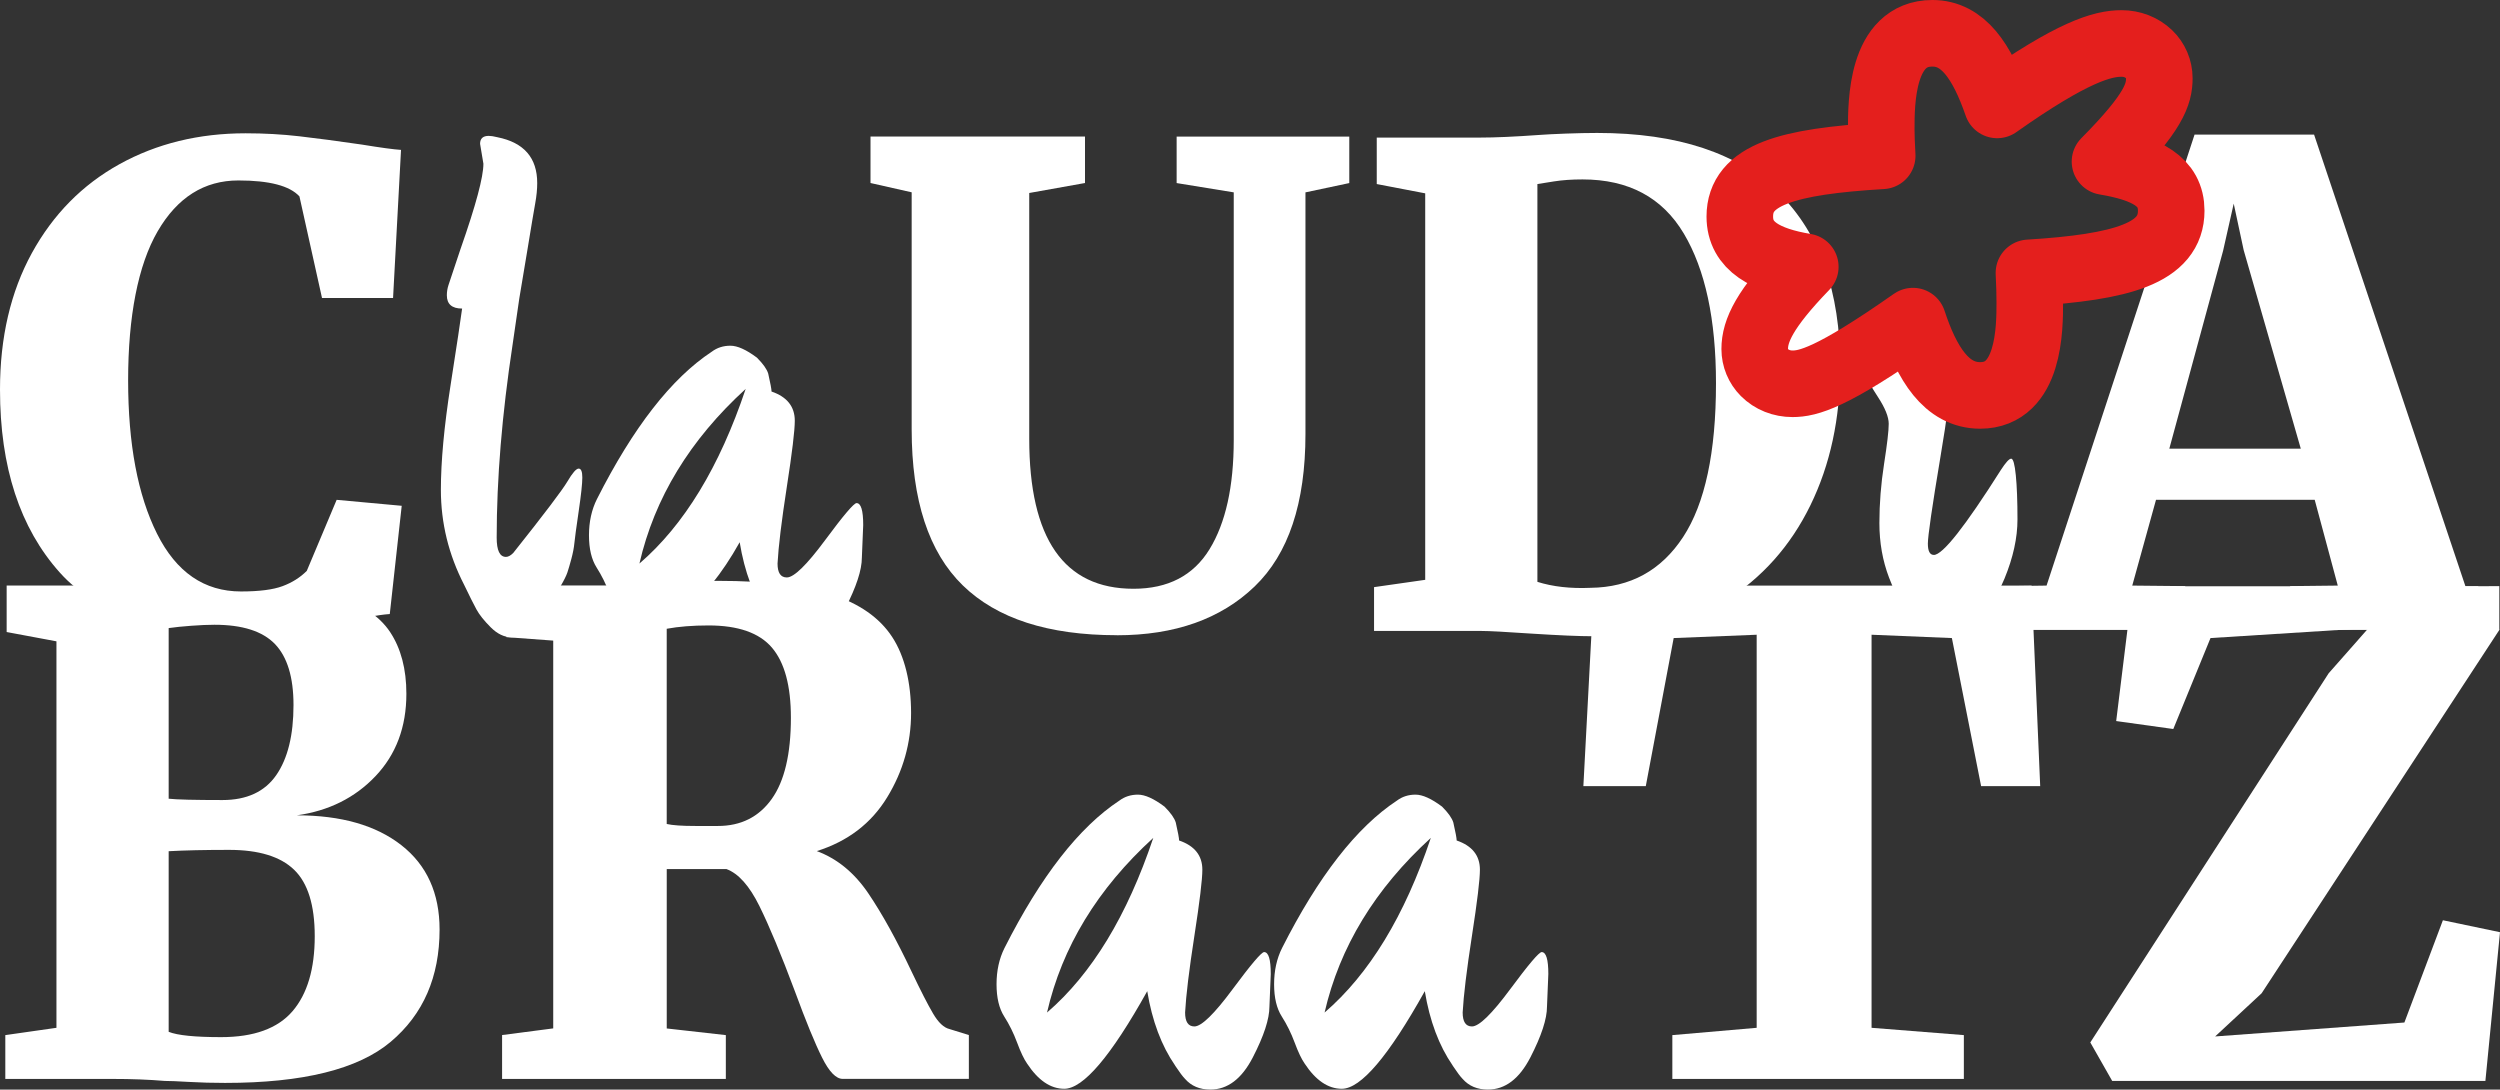
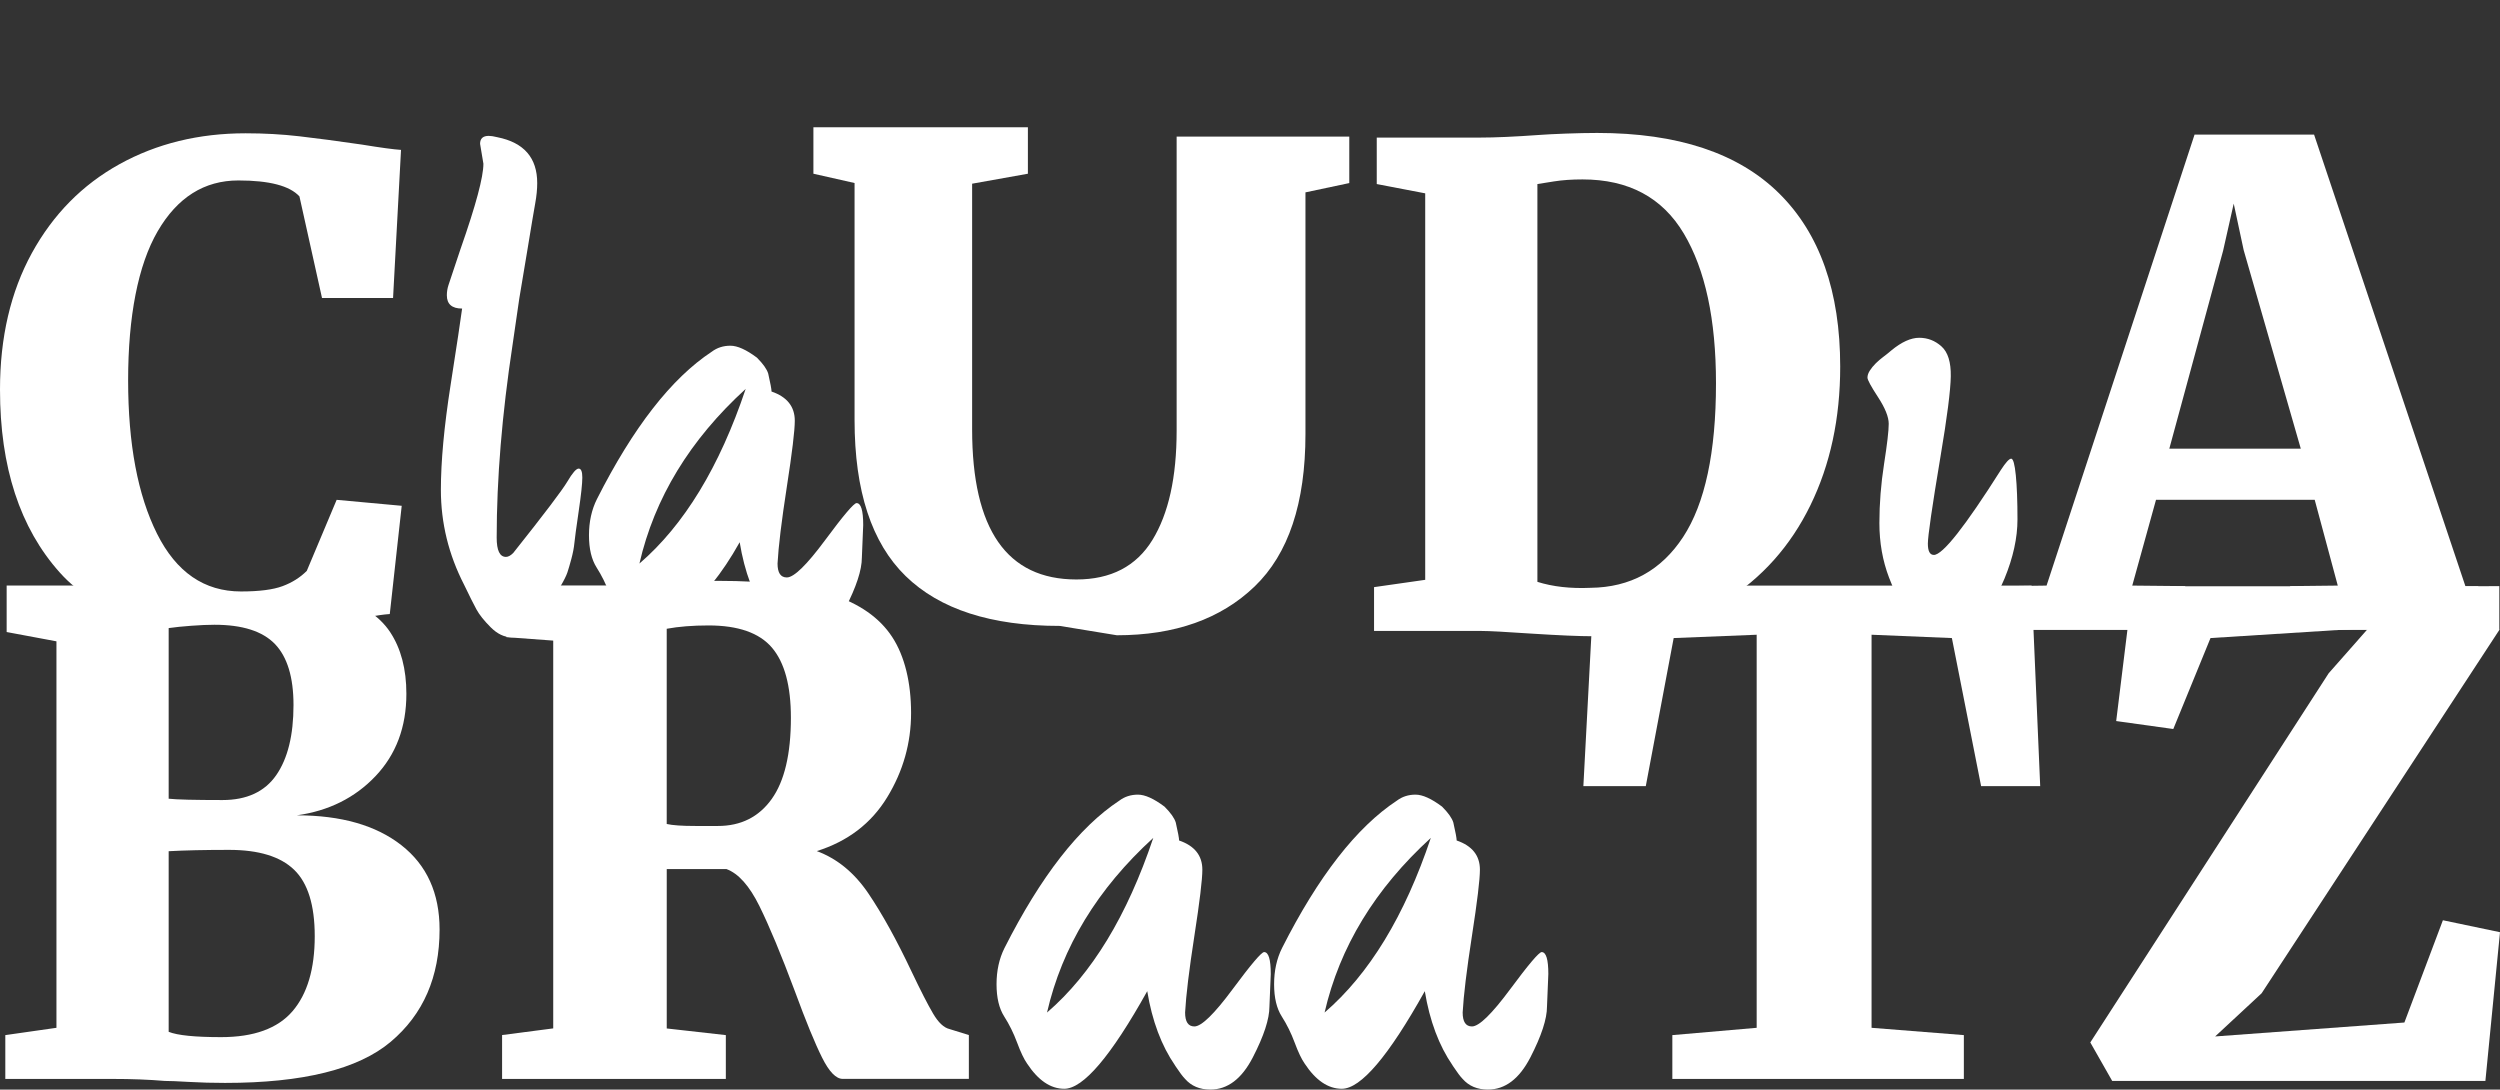
<svg xmlns="http://www.w3.org/2000/svg" xmlns:ns1="http://sodipodi.sourceforge.net/DTD/sodipodi-0.dtd" xmlns:ns2="http://www.inkscape.org/namespaces/inkscape" id="Livello_1" data-name="Livello 1" viewBox="0 0 841.89 366.92" version="1.1" ns1:docname="cbr-logo.svg" ns2:version="1.3.2 (091e20ef0f, 2023-11-25, custom)">
  <rect x="0" y="0" width="841.89" height="366.92" fill="#333333" stroke="none" />
  <ns1:namedview id="namedview11" pagecolor="#ffffff" bordercolor="#000000" borderopacity="0.25" ns2:showpageshadow="2" ns2:pageopacity="0.0" ns2:pagecheckerboard="0" ns2:deskcolor="#d1d1d1" showgrid="false" ns2:zoom="0.87066005" ns2:cx="423.81639" ns2:cy="284.26709" ns2:window-width="1918" ns2:window-height="1061" ns2:window-x="1366" ns2:window-y="17" ns2:window-maximized="1" ns2:current-layer="Livello_1" />
  <defs id="defs1">
    <style id="style1">
      .cls-1 {
        fill: #fff;
        stroke-width: 0px;
      }

      .cls-2 {
        fill: none;
        stroke: #e41f1d;
        stroke-linejoin: round;
        stroke-width: 22.42px;
      }
    </style>
  </defs>
  <g id="g11">
    <path class="cls-1" d="M155.18,83.56c-2.39,7.15-3.77,11.29-4.14,12.41-.37,1.12-.56,2.27-.56,3.47,0,2.98,1.71,4.47,5.14,4.47-.45,3.43-1.75,12.08-3.91,25.94-2.16,13.86-3.24,25.57-3.24,35.11,0,11.18,2.61,21.84,7.83,31.98,1.79,3.73,3.17,6.49,4.14,8.27.97,1.79,2.57,3.8,4.81,6.04,2.24,2.24,4.58,3.35,7.04,3.35s4.62-1.16,6.48-3.47c1.86-2.31,4.36-5.55,7.49-9.73.45-.59,1.26-1.9,2.46-3.91,1.19-2.01,1.97-3.58,2.35-4.7.37-1.12.82-2.64,1.34-4.58.52-1.94.86-3.69,1.01-5.26.15-1.57.63-5.14,1.45-10.73.82-5.59,1.23-9.39,1.23-11.4s-.41-3.02-1.23-3.02-2.09,1.45-3.8,4.36c-1.72,2.91-7.79,10.92-18.22,24.04-.89.9-1.72,1.34-2.46,1.34-2.09,0-3.13-2.16-3.13-6.49,0-19.82,1.79-41.51,5.37-65.07l2.24-15.43c.59-3.43,1.53-9.02,2.8-16.77,1.26-7.75,2.13-12.86,2.57-15.32.45-2.46.67-4.73.67-6.82,0-8.5-4.47-13.64-13.42-15.43-1.19-.3-2.16-.45-2.91-.45-1.94,0-2.91.89-2.91,2.68l1.12,6.71c0,4.47-2.54,13.94-7.6,28.4h0Z" id="path1" />
    <path class="cls-1" d="M258.49,207.67c1.49,2.24,2.61,3.73,3.35,4.47,2.09,2.38,4.92,3.58,8.5,3.58,5.81,0,10.58-3.61,14.31-10.85,3.72-7.23,5.59-12.93,5.59-17.11l.45-10.96c0-4.92-.75-7.38-2.24-7.38-.9,0-4.44,4.17-10.62,12.52-6.19,8.35-10.47,12.52-12.86,12.52-2.09,0-3.13-1.56-3.13-4.69.3-5.66,1.34-14.27,3.13-25.83,1.79-11.55,2.68-18.97,2.68-22.25,0-4.77-2.61-8.05-7.83-9.84,0-.74-.37-2.76-1.12-6.04-.45-1.49-1.72-3.28-3.8-5.37-3.58-2.68-6.56-4.02-8.94-4.02s-4.47.67-6.26,2.01c-13.57,8.94-26.46,25.49-38.68,49.64-1.79,3.58-2.68,7.64-2.68,12.19s.86,8.16,2.57,10.85c1.71,2.68,3.17,5.63,4.36,8.83,1.19,3.21,2.31,5.56,3.35,7.04,3.72,5.66,4.04,5.14,8.66,5.14,6.41,0,19.59-7.6,31.81-29.52,1.64,9.99,4.77,18.34,9.39,25.04h0ZM215.33,189.78c5.07-22.06,16.99-41.67,35.78-58.81-8.8,26.24-20.72,45.84-35.78,58.81h0Z" id="path2" />
    <path class="cls-1" d="M651.23,186.87c-1.34,0-2.01-1.27-2.01-3.8s1.41-12.3,4.25-29.29c2.24-13.27,3.39-22.28,3.47-27.06.07-4.77-.97-8.12-3.13-10.06-2.16-1.94-4.66-2.91-7.49-2.91s-5.96,1.42-9.39,4.25c-1.05.89-1.98,1.64-2.8,2.24-.82.6-1.64,1.31-2.46,2.12-.82.82-1.49,1.64-2.01,2.46-.52.82-.78,1.6-.78,2.35s1.19,2.95,3.58,6.6c2.38,3.66,3.58,6.64,3.58,8.95s-.52,6.82-1.57,13.53c-1.04,6.71-1.57,13.34-1.57,19.9s1.08,12.67,3.24,18.34c2.16,5.67,4.36,10.29,6.6,13.86,1.34,2.54,2.87,4.36,4.58,5.48,1.71,1.12,4.21.45,6.82.45s5.14.04,8.27-2.35c5.51-4.32,9.73-10.02,12.63-17.11,2.91-7.08,4.36-13.71,4.36-19.9s-.19-11.14-.56-14.87c-.37-3.73-.89-5.59-1.56-5.59s-1.83,1.27-3.47,3.8c-12.08,19.08-19.6,28.62-22.58,28.62h0Z" id="path3" />
    <path class="cls-1" d="M395.74,358.87c1.49,2.24,2.61,3.73,3.35,4.47,2.09,2.38,4.92,3.58,8.5,3.58,5.81,0,10.58-3.61,14.31-10.85,3.73-7.23,5.59-12.93,5.59-17.11l.45-10.96c0-4.92-.75-7.38-2.24-7.38-.89,0-4.44,4.18-10.62,12.52-6.19,8.35-10.48,12.52-12.86,12.52-2.09,0-3.13-1.57-3.13-4.7.3-5.66,1.34-14.27,3.13-25.83,1.79-11.55,2.68-18.97,2.68-22.25,0-4.77-2.61-8.05-7.83-9.84,0-.74-.37-2.76-1.12-6.04-.45-1.49-1.71-3.28-3.8-5.37-3.58-2.68-6.56-4.03-8.94-4.03s-4.47.67-6.26,2.01c-13.57,8.95-26.46,25.49-38.68,49.64-1.79,3.58-2.68,7.64-2.68,12.19s.86,8.16,2.57,10.84c1.71,2.68,3.17,5.63,4.36,8.83,1.19,3.21,2.31,5.55,3.35,7.04,3.73,5.66,7.9,8.5,12.52,8.5,6.41,0,15.73-10.96,27.95-32.87,1.64,9.99,4.77,18.34,9.39,25.04h0ZM352.59,340.98c5.07-22.06,16.99-41.66,35.78-58.81-8.8,26.24-20.72,45.84-35.78,58.81h0ZM489.21,358.87c1.49,2.24,2.61,3.73,3.35,4.47,2.09,2.38,4.92,3.58,8.5,3.58,5.81,0,10.58-3.61,14.31-10.85,3.72-7.23,5.59-12.93,5.59-17.11l.45-10.96c0-4.92-.75-7.38-2.24-7.38-.9,0-4.44,4.18-10.62,12.52-6.19,8.35-10.47,12.52-12.86,12.52-2.09,0-3.13-1.57-3.13-4.7.3-5.66,1.34-14.27,3.13-25.83,1.79-11.55,2.68-18.97,2.68-22.25,0-4.77-2.61-8.05-7.83-9.84,0-.74-.37-2.76-1.12-6.04-.45-1.49-1.72-3.28-3.8-5.37-3.58-2.68-6.56-4.03-8.94-4.03s-4.47.67-6.26,2.01c-13.57,8.95-26.46,25.49-38.68,49.64-1.79,3.58-2.68,7.64-2.68,12.19s.86,8.16,2.57,10.84c1.71,2.68,3.17,5.63,4.36,8.83,1.19,3.21,2.31,5.55,3.35,7.04,3.72,5.66,7.9,8.5,12.52,8.5,6.41,0,15.73-10.96,27.95-32.87,1.64,9.99,4.77,18.34,9.39,25.04h0ZM446.06,340.98c5.07-22.06,16.99-41.66,35.78-58.81-8.8,26.24-20.72,45.84-35.78,58.81h0Z" id="path4" />
    <path class="cls-1" d="M86.8,212.14c7.75,0,6.41,2.68,11.7,1.79,5.29-.9,10.92-2.16,16.88-3.8,6.26-1.94,11.55-3.05,15.88-3.35l4.02-36.45-21.91-2.01-10.06,23.93c-2.24,2.24-4.96,3.95-8.16,5.14-3.21,1.19-7.86,1.79-13.98,1.79-12.38,0-21.8-6.48-28.29-19.45-6.48-12.97-9.73-30.19-9.73-51.65s3.32-38.8,9.95-50.2c6.63-11.4,15.69-17.11,27.17-17.11,10.43,0,17.29,1.79,20.57,5.37l7.6,34.21h23.93l2.68-49.87c-2.39-.15-6.78-.74-13.19-1.79-8.2-1.19-15.2-2.12-21.02-2.79-5.81-.67-11.85-1.01-18.11-1.01-15.8,0-29.96,3.47-42.49,10.4-12.52,6.93-22.36,16.92-29.52,29.96C3.58,98.29,0,113.6,0,131.19c0,26.09,6.71,46.62,20.12,61.6,13.42,14.98,28.99,14.78,54.78,14.78l11.89,4.56h0Z" id="path5" />
-     <path class="cls-1" d="M376.11,213.93c19.53,0,35-5.48,46.4-16.44,11.4-10.96,17.11-28.06,17.11-51.32v-81.39l14.76-3.13v-15.65h-58.14v15.65l19.23,3.13v83.41c0,15.65-2.72,27.92-8.16,36.78-5.44,8.87-13.98,13.3-25.6,13.3-23.41,0-35.11-16.84-35.11-50.54v-82.74l18.78-3.36v-15.65h-72.23v15.65l13.86,3.13v79.83c0,23.85,5.74,41.37,17.22,52.55,11.48,11.18,28.77,16.77,51.88,16.77h0Z" id="path6" />
+     <path class="cls-1" d="M376.11,213.93c19.53,0,35-5.48,46.4-16.44,11.4-10.96,17.11-28.06,17.11-51.32v-81.39l14.76-3.13v-15.65h-58.14v15.65v83.41c0,15.65-2.72,27.92-8.16,36.78-5.44,8.87-13.98,13.3-25.6,13.3-23.41,0-35.11-16.84-35.11-50.54v-82.74l18.78-3.36v-15.65h-72.23v15.65l13.86,3.13v79.83c0,23.85,5.74,41.37,17.22,52.55,11.48,11.18,28.77,16.77,51.88,16.77h0Z" id="path6" />
    <path class="cls-1" d="M479.94,195.26l-17.22,2.46v14.76h36.22c2.53,0,8.12.3,16.77.89,9.24.59,16.17.89,20.8.89,16.99,0,31.75-3.91,44.28-11.74,12.52-7.83,22.14-18.6,28.85-32.31,6.71-13.71,10.06-29.29,10.06-46.73,0-25.34-6.86-44.8-20.57-58.36-13.72-13.56-34.14-20.35-61.27-20.35-3.13,0-6.67.08-10.62.22-3.95.15-6.9.3-8.83.45-8.35.6-14.98.89-19.9.89h-34.88v15.65l16.32,3.13v130.14h0ZM517.73,195.93V61.98c.89-.15,2.76-.45,5.59-.89,2.83-.45,6.04-.67,9.61-.67,15.5,0,26.87,6.08,34.1,18.22,7.23,12.15,10.84,28.96,10.84,50.43,0,23.25-3.69,40.51-11.07,51.77-7.38,11.26-17.78,16.96-31.19,17.11-6.71.3-12.67-.37-17.89-2.01h0Z" id="path7" />
    <path class="cls-1" d="M689.18,197.2l-12.99.18.22,14.76h59.48v-14.76l-17.84-.18,8-28.89h53.44l7.77,28.89-16.04.18v14.76h70.44v-14.76l-11.41.05-50.97-152.1h-40.25l-49.84,151.88h0ZM774.8,151.09h-44.27l18.11-66.64,3.58-15.88,3.35,15.65,19.23,66.86h0Z" id="path8" />
    <polygon class="cls-1" points="591.57 346.12 563.17 348.58 563.17 363.34 661.34 363.34 661.34 348.58 630.26 346.12 630.26 213.75 657.31 214.87 667.15 264.73 687.05 264.73 684.15 197.2 548.25 197.2 539.09 199.65 536.27 207 533.21 264.73 554.23 264.73 563.62 214.87 591.57 213.75 591.57 346.12 591.57 346.12" id="polygon8" />
    <polygon class="cls-1" points="784.2 226.72 703.92 351.05 711.3 364.02 836.97 364.02 841.89 313.93 822.66 309.9 809.69 344.34 745.96 349.03 761.61 334.5 841.66 212.14 834.51 197.42 718.23 197.42 712.64 242.82 731.87 245.5 744.4 214.87 797.61 211.51 784.2 226.72 784.2 226.72" id="polygon9" />
    <path class="cls-1" d="M19.01,346.12l-17.22,2.46v14.76h36.23c6.26,0,12.07.22,17.44.67,1.64,0,4.4.11,8.27.34,3.87.22,7.9.33,12.07.33,26.24,0,44.83-4.62,55.79-13.86,10.96-9.24,16.44-21.84,16.44-37.79,0-12.22-4.29-21.69-12.86-28.4-8.57-6.71-20.31-10.06-35.22-10.06,10.73-1.49,19.57-5.89,26.5-13.19,6.93-7.3,10.4-16.55,10.4-27.73,0-8.35-1.83-15.28-5.48-20.8-3.65-5.51-10.1-9.76-19.34-12.75-9.24-2.98-20.87.42-37.12.42-3.58,0-7.83-4.82-10.51-4.67-2.68.15-4.92.3-6.71.45-8.35.6-15.06.89-20.12.89H2.24v15.65l16.77,3.13v130.14h0ZM56.8,268.98v-57.47c2.09-.3,4.62-.56,7.6-.78,2.98-.22,5.59-.34,7.83-.34,9.39,0,16.17,2.16,20.35,6.48,4.17,4.33,6.26,11.18,6.26,20.57,0,10.14-1.94,18-5.81,23.59-3.88,5.59-9.92,8.39-18.11,8.39-9.39,0-15.43-.15-18.11-.45h0ZM56.8,347.47v-60.82c5.37-.3,12.15-.45,20.35-.45,9.99,0,17.29,2.24,21.91,6.71,4.62,4.47,6.93,11.93,6.93,22.36,0,11.03-2.5,19.45-7.49,25.27-5,5.81-13.01,8.72-24.04,8.72-8.8,0-14.68-.59-17.67-1.79h0Z" id="path9" />
    <path class="cls-1" d="M169.07,363.34h75.36v-14.76l-19.9-2.24v-53.67h20.12c4.03,1.49,7.71,5.63,11.07,12.41,3.35,6.79,7.34,16.36,11.96,28.73,3.72,10.14,6.78,17.59,9.17,22.36,2.38,4.77,4.7,7.15,6.93,7.15h42.49v-14.76l-6.48-2.01c-1.94-.45-3.8-2.2-5.59-5.26-1.79-3.05-4.18-7.72-7.16-13.98-5.07-10.73-9.95-19.57-14.65-26.5-4.7-6.93-10.48-11.66-17.33-14.2,10.43-3.28,18.34-9.32,23.7-18.11,5.37-8.79,8.05-18.26,8.05-28.4s-2.12-19.12-6.37-25.6c-4.25-6.49-11.07-11.25-20.46-14.31-9.39-3.05-22.06-4.58-38.01-4.58-5.67,0-12.52.3-20.57.89-1.79.15-4.36.3-7.71.45-3.36.15-6.45.22-9.28.22h-34.44l.6,17.4,15.73,1.16v130.59l-17.22,2.24v14.76h0ZM241.74,278.15h-7.6c-4.47,0-7.68-.22-9.62-.67v-65.74c4.03-.74,8.72-1.12,14.09-1.12,9.99,0,17.11,2.5,21.36,7.49,4.25,5,6.37,12.86,6.37,23.59,0,12.23-2.16,21.35-6.48,27.39-4.33,6.04-10.36,9.06-18.11,9.06h0Z" id="path10" />
-     <path class="cls-2" d="M714.43,14.64c-6.33,0-16.36,2.69-41.87,20.69-5.17-14.92-11.57-24.12-21.81-24.12-17.23,0-17.23,23.46-17.23,32.29,0,2.03.1,4.99.32,8.97-31.82,1.9-47.95,6.32-47.95,20.45,0,10.18,8.85,14.71,22.05,16.93-13.77,14.24-17.03,21.57-17.03,27.69,0,2.97,1.18,5.82,3.28,7.92,2.43,2.44,5.79,3.78,9.44,3.78,5.16,0,13.07-1.8,40.56-21.1,4.68,14.24,11.29,25.02,22.62,25.02,16.73,0,16.73-22.75,16.73-31.31,0-2.9-.09-6.2-.28-9.96,31.17-1.92,47.91-6.54,47.91-20.93,0-9.86-8.31-14.19-22.3-16.54,16.63-16.76,18.29-22.82,18.29-28.08,0-3.06-1.25-5.99-3.47-8.11-2.43-2.32-5.71-3.59-9.25-3.59h0Z" id="path11" />
  </g>
</svg>